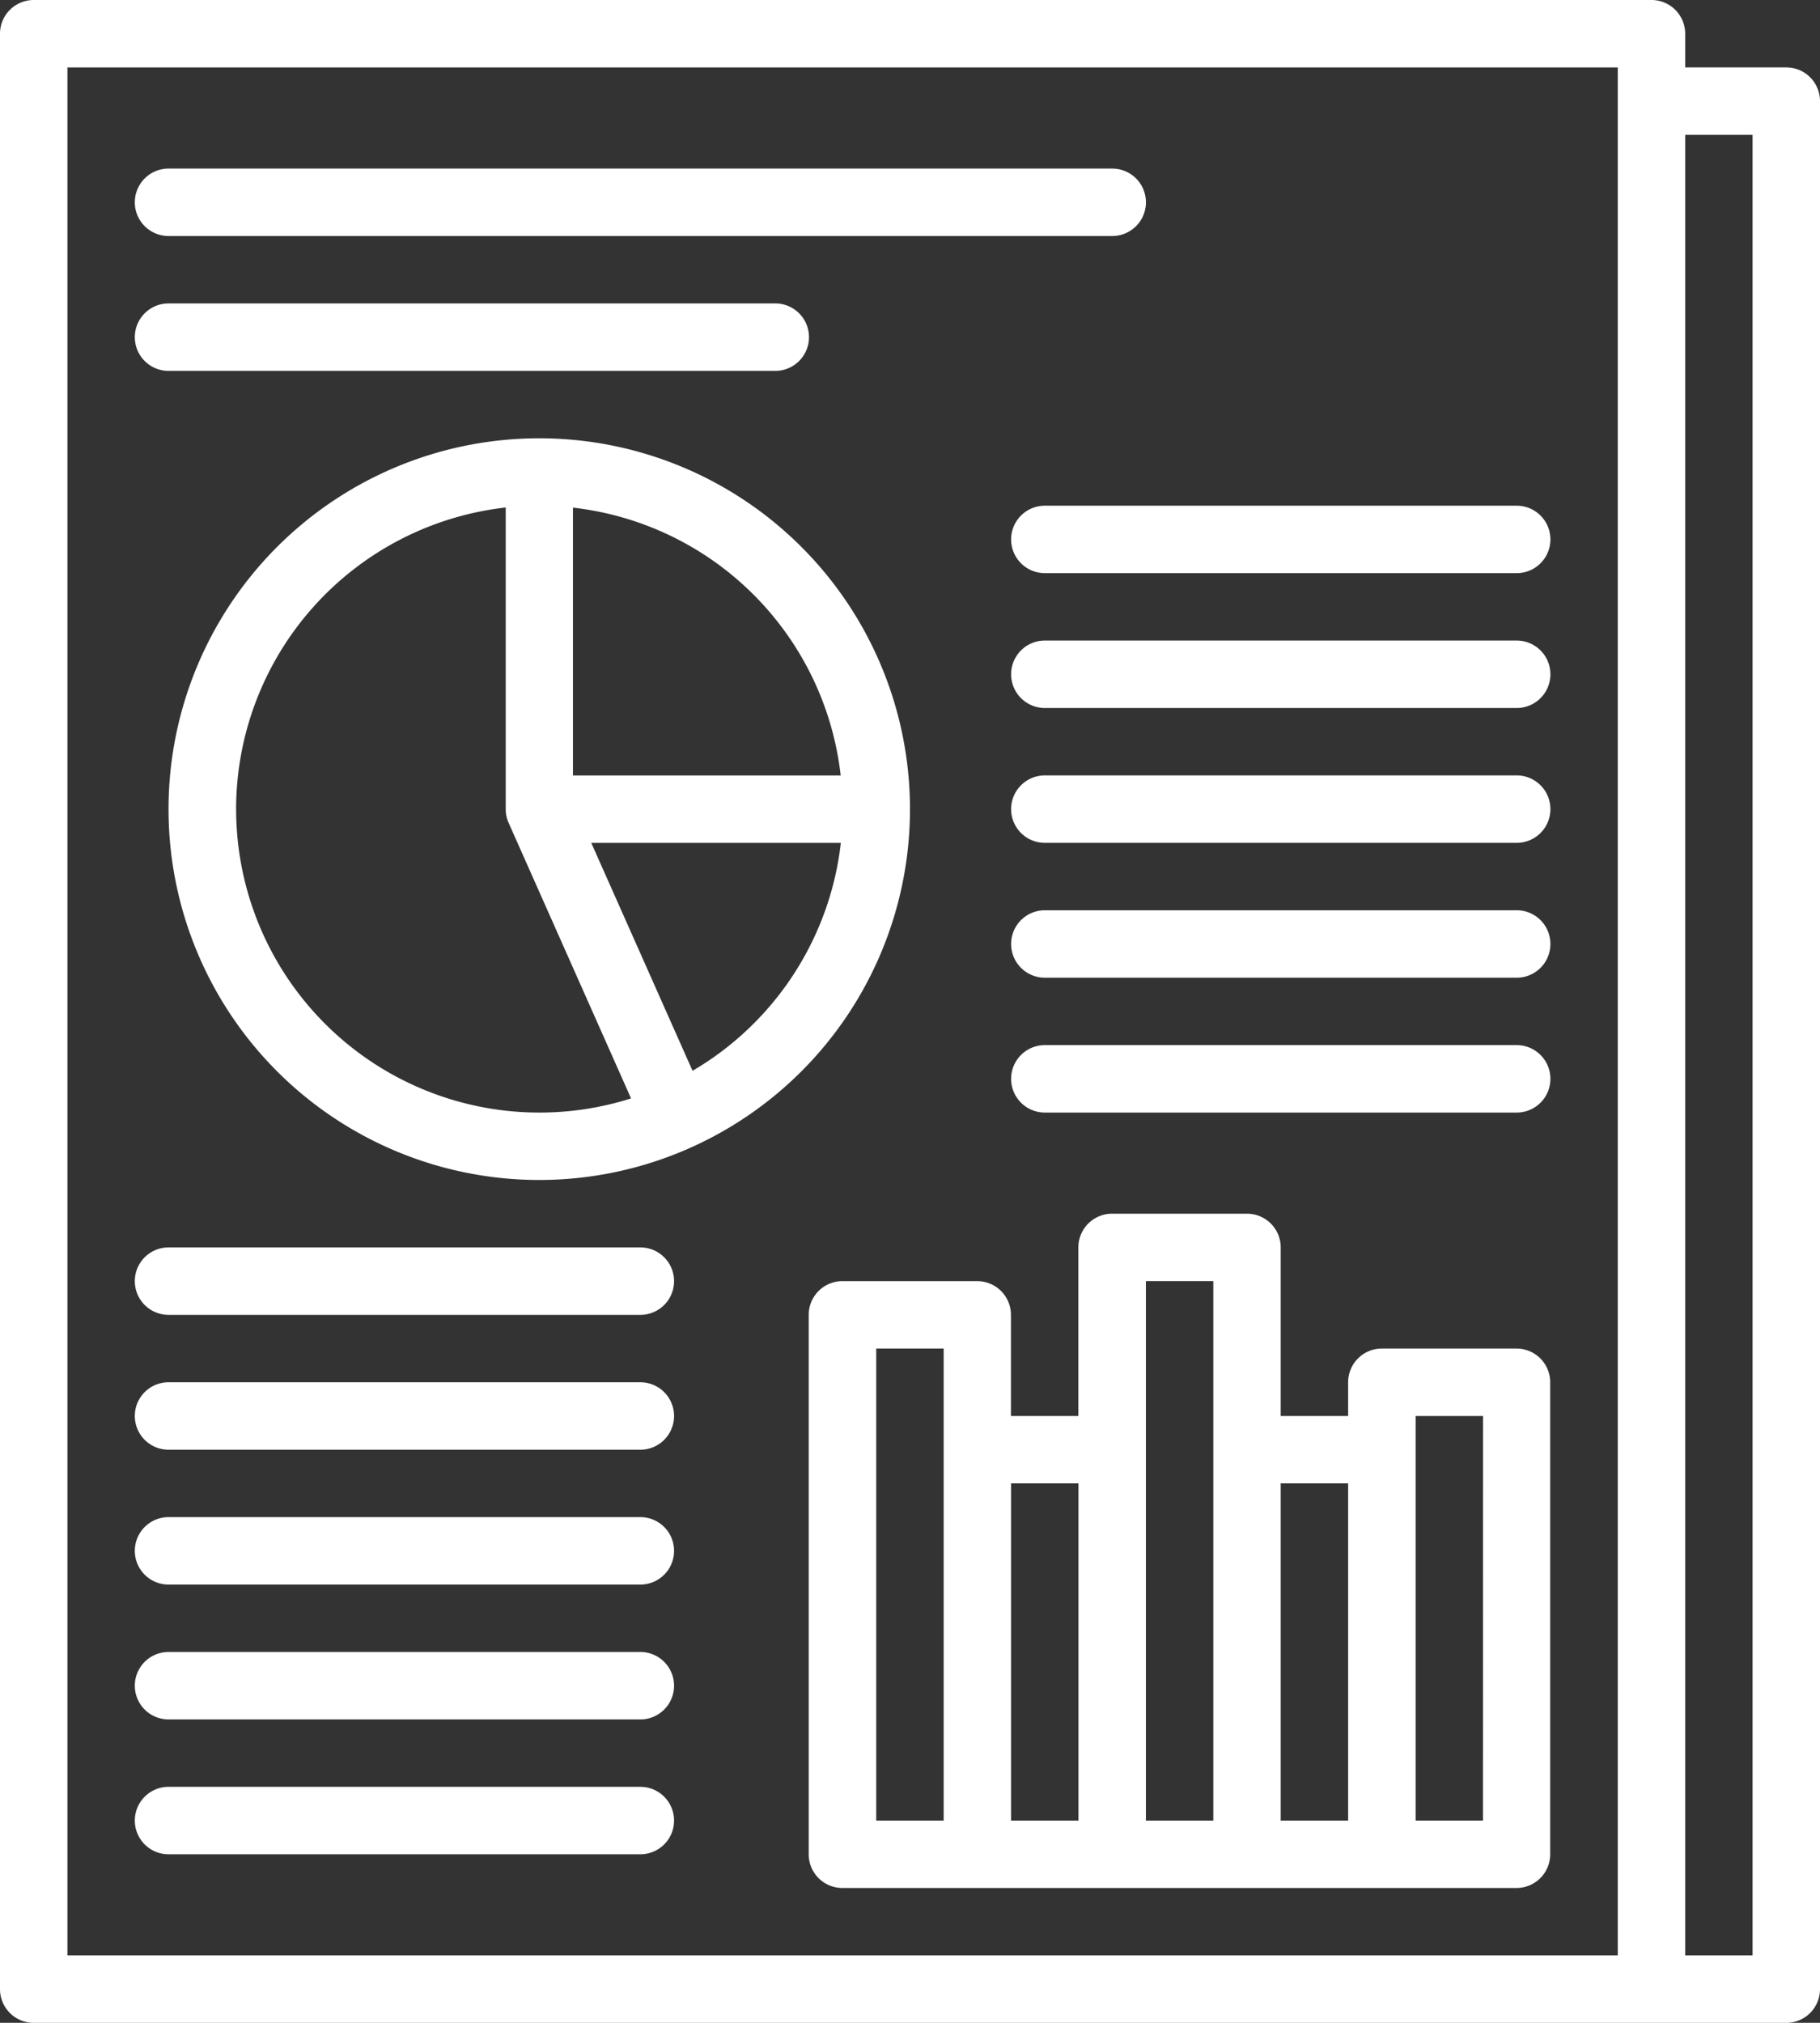
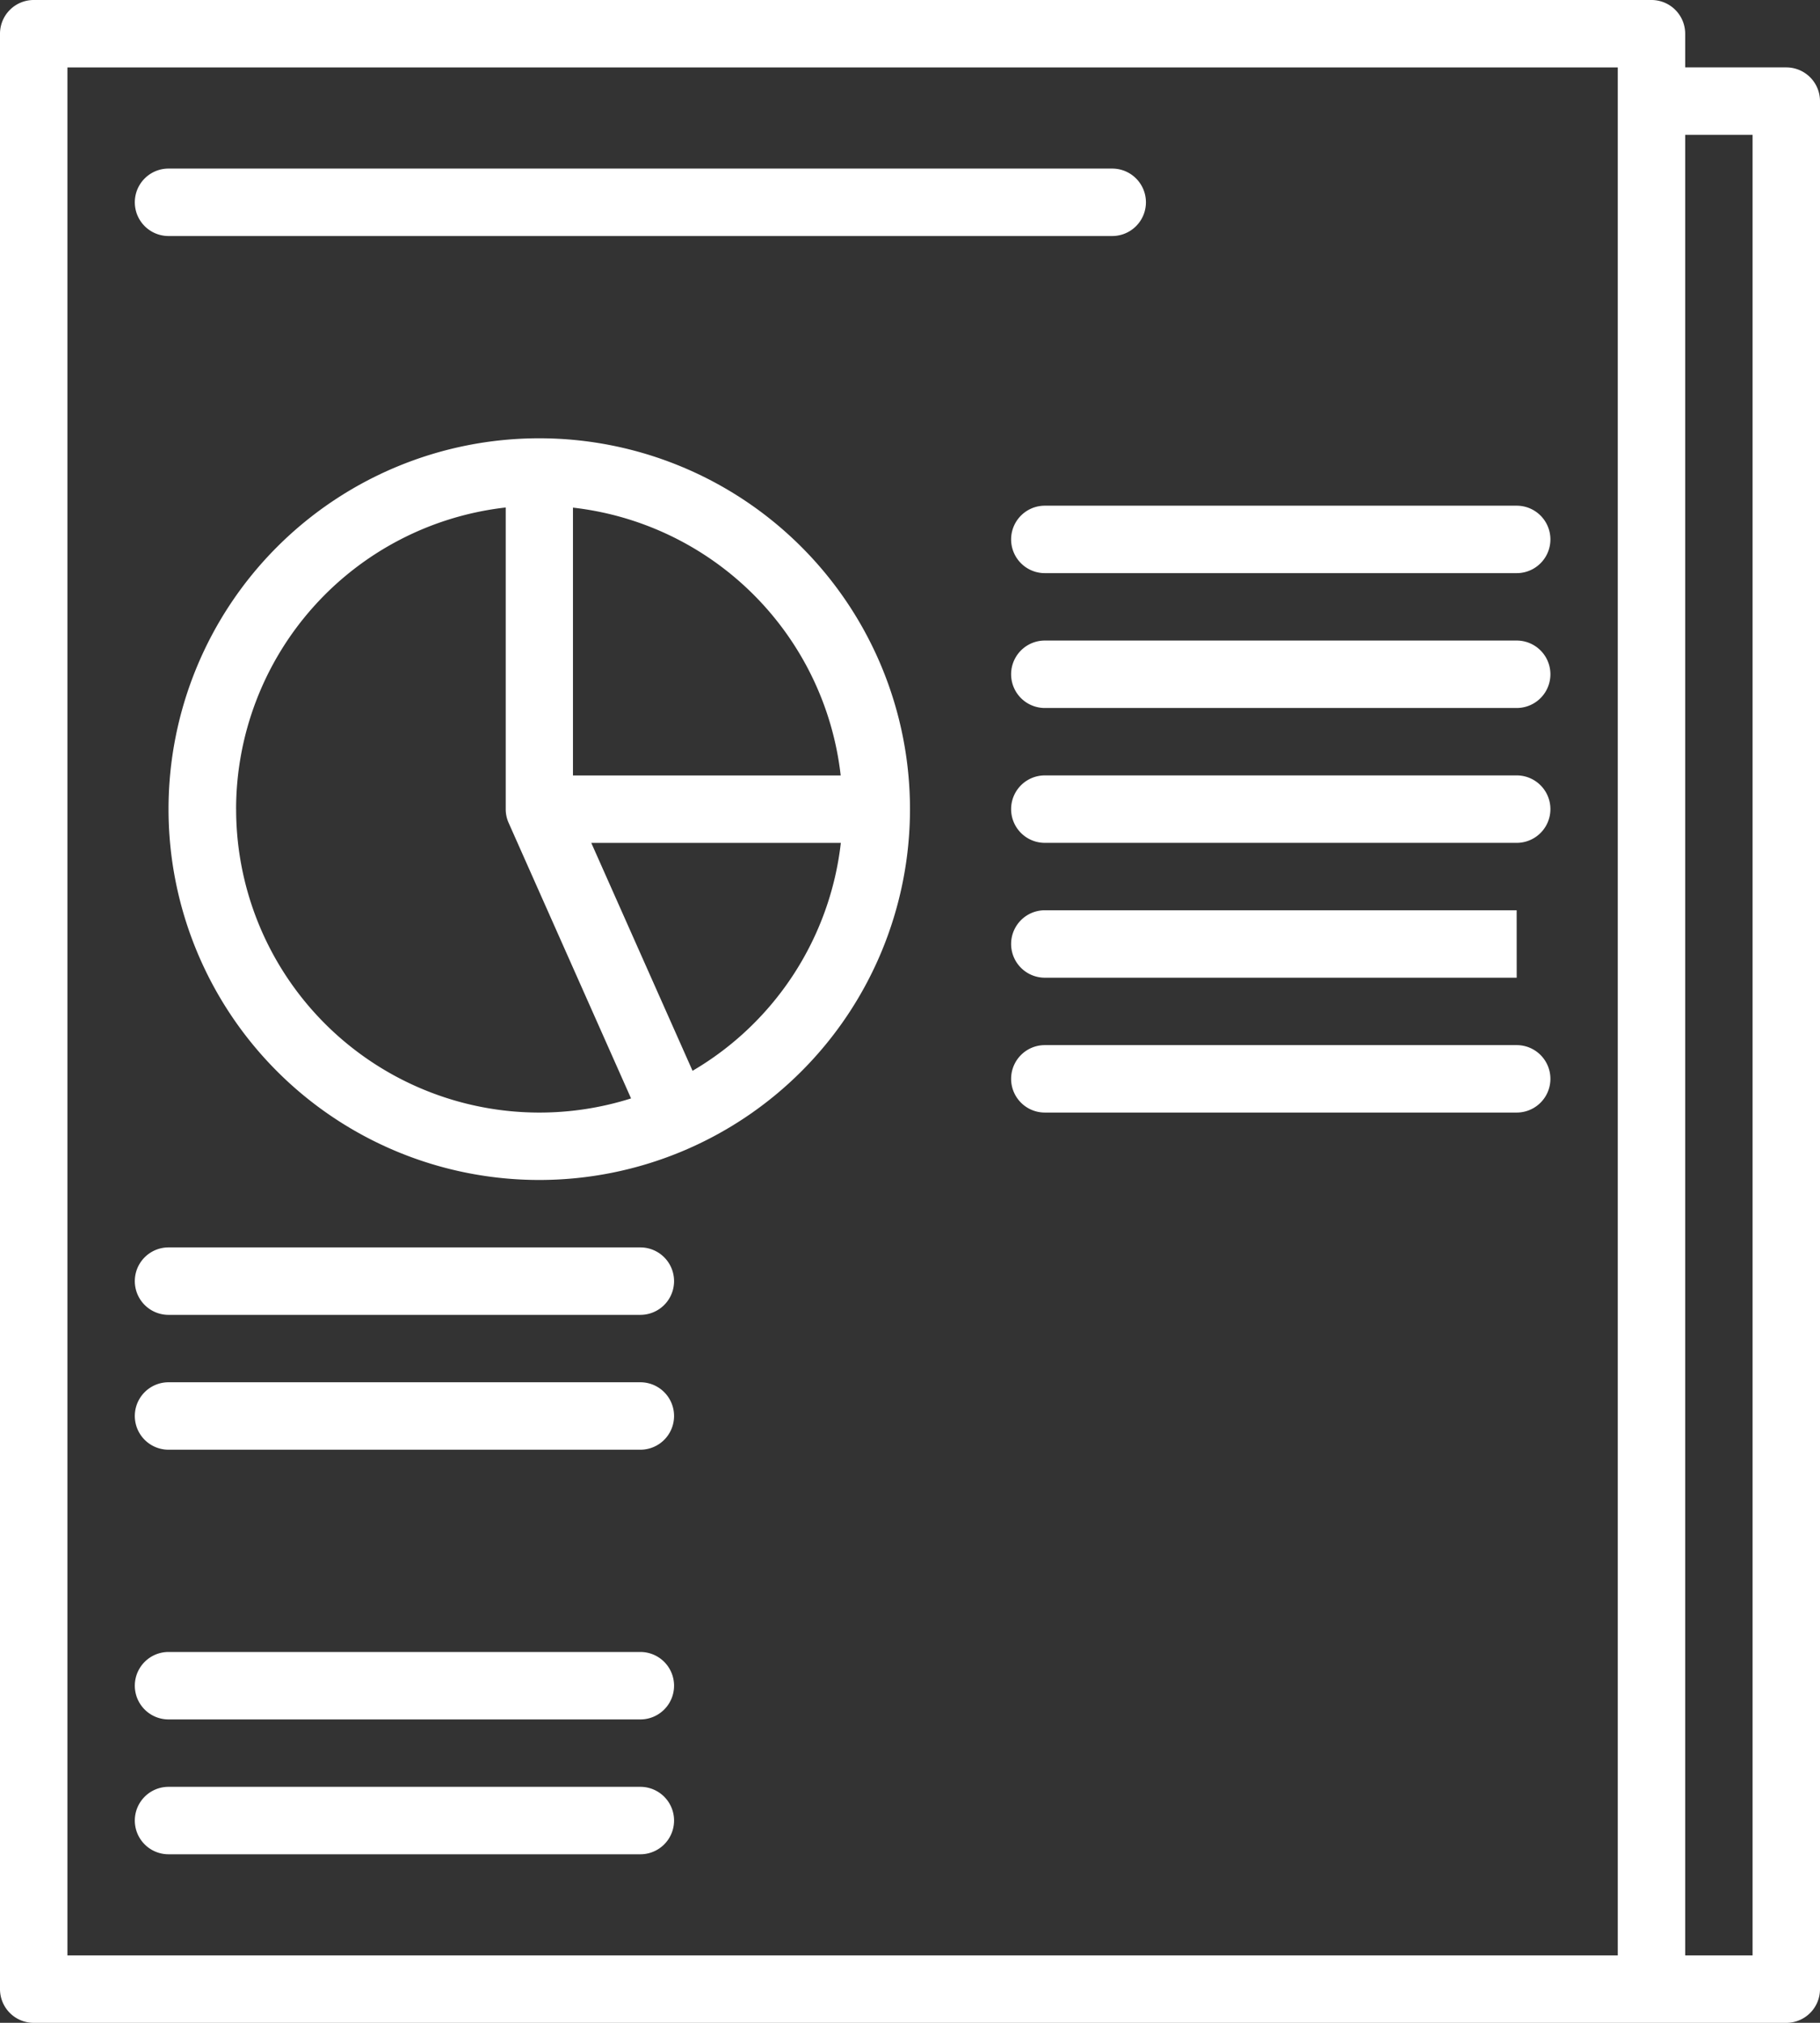
<svg xmlns="http://www.w3.org/2000/svg" width="50.693" height="56.325" viewBox="0 0 50.693 56.325">
  <rect x="0" y="0" width="50.693" height="56.325" fill="#333333" stroke="none" />
  <g id="business-report" transform="translate(-40 -16)">
    <path id="Path_3360" data-name="Path 3360" d="M40,71.387a.939.939,0,0,0,.939.939H89.754a.939.939,0,0,0,.939-.939V18.816a.939.939,0,0,0-.939-.939H86.938v-.939A.939.939,0,0,0,86,16H40.939a.939.939,0,0,0-.939.939ZM88.815,19.755V70.448H86.938V19.755ZM41.878,17.878H85.06v52.57H41.878Z" transform="translate(0)" fill="#fff" />
    <path id="Path_3361" data-name="Path 3361" d="M72.939,57.878H99.224a.939.939,0,1,0,0-1.878H72.939a.939.939,0,1,0,0,1.878Z" transform="translate(-28.245 -35.306)" fill="#fff" />
-     <path id="Path_3362" data-name="Path 3362" d="M72.939,89.878h16.9a.939.939,0,1,0,0-1.878h-16.9a.939.939,0,1,0,0,1.878Z" transform="translate(-28.245 -63.551)" fill="#fff" />
    <path id="Path_3363" data-name="Path 3363" d="M90.326,120a10.326,10.326,0,1,0,10.326,10.326A10.326,10.326,0,0,0,90.326,120Zm8.4,9.388H91.265v-7.457A8.463,8.463,0,0,1,98.722,129.388Zm-16.844.939a8.461,8.461,0,0,1,7.51-8.4v8.4a.935.935,0,0,0,.081.381h0l3.41,7.673a8.449,8.449,0,0,1-11-8.054Zm12.715,7.288-2.822-6.349h6.951A8.461,8.461,0,0,1,94.593,137.614Z" transform="translate(-35.306 -91.796)" fill="#fff" />
    <path id="Path_3364" data-name="Path 3364" d="M294.081,136H280.939a.939.939,0,0,0,0,1.878h13.143a.939.939,0,0,0,0-1.878Z" transform="translate(-211.837 -105.919)" fill="#fff" />
    <path id="Path_3365" data-name="Path 3365" d="M294.081,168H280.939a.939.939,0,1,0,0,1.878h13.143a.939.939,0,0,0,0-1.878Z" transform="translate(-211.837 -134.164)" fill="#fff" />
    <path id="Path_3366" data-name="Path 3366" d="M294.081,200H280.939a.939.939,0,1,0,0,1.878h13.143a.939.939,0,0,0,0-1.878Z" transform="translate(-211.837 -162.409)" fill="#fff" />
-     <path id="Path_3367" data-name="Path 3367" d="M294.081,232H280.939a.939.939,0,0,0,0,1.878h13.143a.939.939,0,0,0,0-1.878Z" transform="translate(-211.837 -190.654)" fill="#fff" />
+     <path id="Path_3367" data-name="Path 3367" d="M294.081,232H280.939a.939.939,0,0,0,0,1.878h13.143Z" transform="translate(-211.837 -190.654)" fill="#fff" />
    <path id="Path_3368" data-name="Path 3368" d="M294.081,264H280.939a.939.939,0,1,0,0,1.878h13.143a.939.939,0,0,0,0-1.878Z" transform="translate(-211.837 -218.899)" fill="#fff" />
    <path id="Path_3369" data-name="Path 3369" d="M86.081,344H72.939a.939.939,0,1,0,0,1.878H86.081a.939.939,0,1,0,0-1.878Z" transform="translate(-28.245 -289.511)" fill="#fff" />
    <path id="Path_3370" data-name="Path 3370" d="M86.081,312H72.939a.939.939,0,1,0,0,1.878H86.081a.939.939,0,1,0,0-1.878Z" transform="translate(-28.245 -261.266)" fill="#fff" />
-     <path id="Path_3371" data-name="Path 3371" d="M86.081,376H72.939a.939.939,0,1,0,0,1.878H86.081a.939.939,0,1,0,0-1.878Z" transform="translate(-28.245 -317.756)" fill="#fff" />
    <path id="Path_3372" data-name="Path 3372" d="M86.081,408H72.939a.939.939,0,1,0,0,1.878H86.081a.939.939,0,1,0,0-1.878Z" transform="translate(-28.245 -346.001)" fill="#fff" />
    <path id="Path_3373" data-name="Path 3373" d="M86.081,440H72.939a.939.939,0,0,0,0,1.878H86.081a.939.939,0,0,0,0-1.878Z" transform="translate(-28.245 -374.246)" fill="#fff" />
-     <path id="Path_3374" data-name="Path 3374" d="M251.714,307.755h-3.755a.939.939,0,0,0-.939.939v.939h-1.878v-4.694A.939.939,0,0,0,244.2,304h-3.755a.939.939,0,0,0-.939.939v4.694h-1.878v-2.816a.939.939,0,0,0-.939-.939h-3.755a.939.939,0,0,0-.939.939v15.02a.939.939,0,0,0,.939.939h18.775a.939.939,0,0,0,.939-.939V308.694A.939.939,0,0,0,251.714,307.755Zm-4.694,3.755V320.9h-1.878V311.51Zm-5.633-5.633h1.878V320.9h-1.878Zm-1.878,5.633V320.9h-1.878V311.51Zm-5.633-3.755h1.878V320.9h-1.878Zm16.9,13.143H248.9V309.633h1.878Z" transform="translate(-169.47 -254.205)" fill="#fff" />
  </g>
</svg>